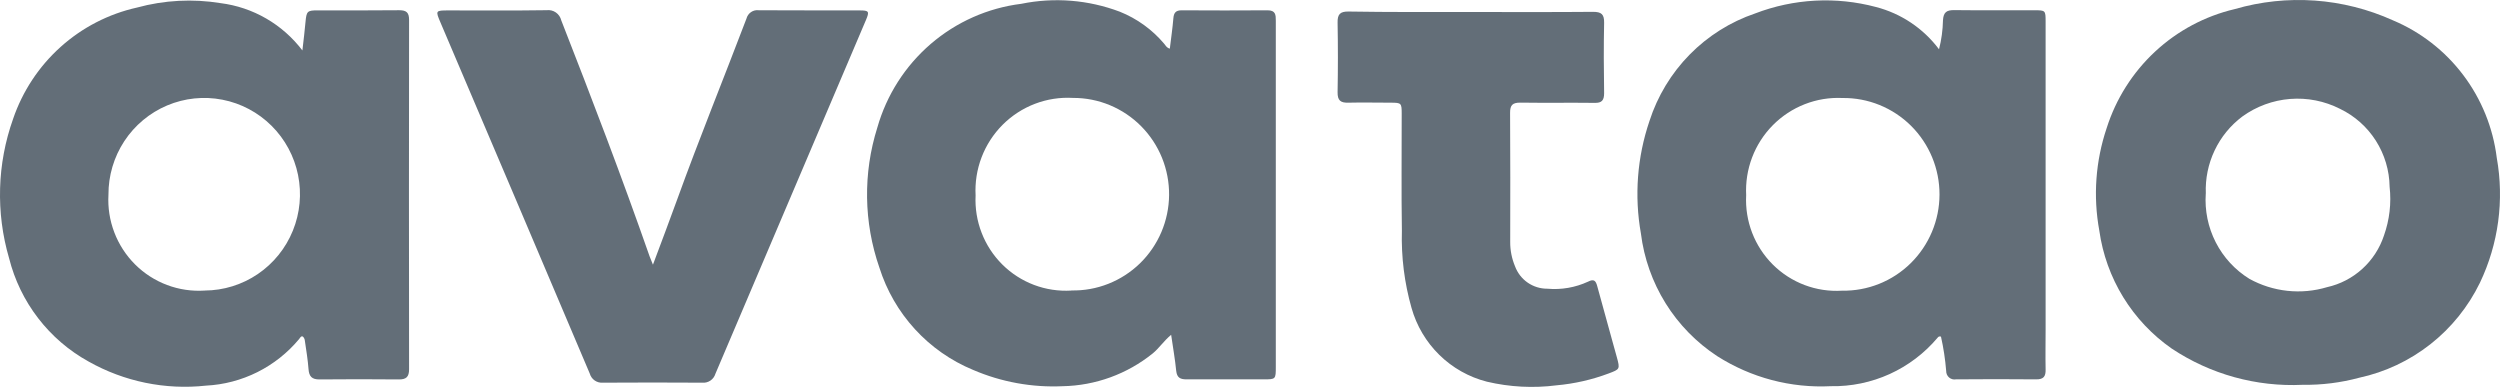
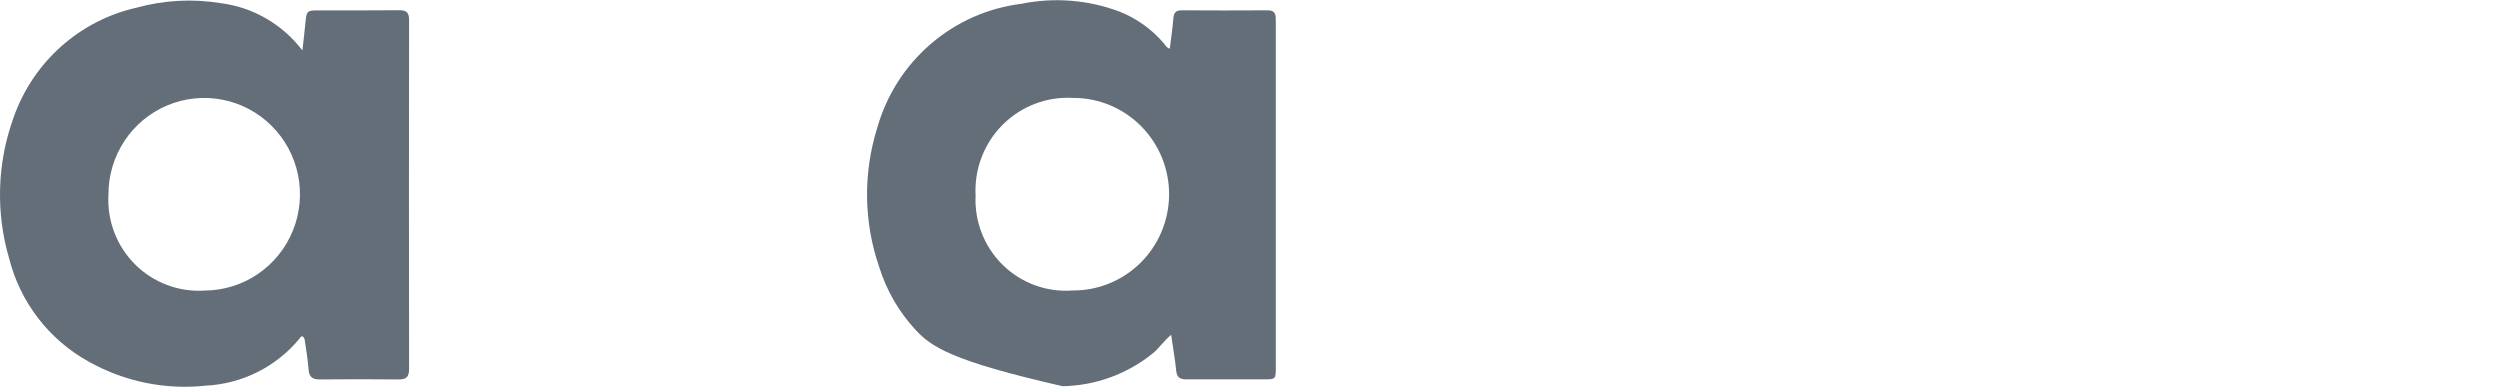
<svg xmlns="http://www.w3.org/2000/svg" width="168" height="26" viewBox="0 0 168 26" fill="none">
  <path d="M20.321 3.39C20.403 2.645 20.482 2.055 20.531 1.465C20.599 0.757 20.649 0.697 21.339 0.697C23.172 0.697 25.006 0.708 26.832 0.687C27.317 0.687 27.49 0.849 27.49 1.337C27.479 9.162 27.479 16.987 27.49 24.813C27.49 25.326 27.299 25.505 26.795 25.498C25.019 25.48 23.242 25.48 21.463 25.498C20.956 25.498 20.77 25.295 20.733 24.809C20.686 24.176 20.581 23.544 20.489 22.913C20.483 22.803 20.436 22.698 20.358 22.621C20.238 22.551 20.17 22.694 20.102 22.783C19.33 23.71 18.375 24.467 17.298 25.006C16.222 25.544 15.046 25.854 13.844 25.914C11.106 26.213 8.343 25.645 5.942 24.289C4.627 23.562 3.476 22.571 2.559 21.377C1.641 20.183 0.978 18.813 0.61 17.35C-0.287 14.282 -0.193 11.006 0.878 7.995C1.512 6.134 2.611 4.468 4.069 3.157C5.528 1.846 7.297 0.934 9.207 0.508C11.037 0.008 12.953 -0.094 14.825 0.211C15.905 0.348 16.948 0.699 17.891 1.245C18.834 1.791 19.66 2.52 20.321 3.39ZM13.751 19.524C15.024 19.519 16.267 19.134 17.322 18.418C18.378 17.702 19.198 16.687 19.68 15.502C20.162 14.317 20.283 13.015 20.029 11.76C19.775 10.506 19.156 9.355 18.252 8.455C17.347 7.554 16.197 6.943 14.947 6.7C13.697 6.456 12.404 6.591 11.23 7.087C10.056 7.583 9.055 8.418 8.353 9.486C7.652 10.555 7.281 11.808 7.288 13.088C7.239 13.952 7.375 14.816 7.684 15.623C7.992 16.43 8.468 17.162 9.078 17.77C9.689 18.379 10.422 18.85 11.227 19.152C12.033 19.455 12.893 19.582 13.751 19.526V19.524Z" fill="#636E78" />
-   <path d="M78.612 3.27C78.697 2.559 78.796 1.892 78.851 1.221C78.882 0.848 79.025 0.692 79.405 0.693C81.333 0.703 83.261 0.708 85.186 0.693C85.718 0.693 85.736 0.994 85.734 1.386C85.734 5.068 85.734 8.746 85.734 12.419V24.636C85.734 25.492 85.734 25.493 84.906 25.493C83.186 25.493 81.464 25.493 79.737 25.493C79.312 25.493 79.09 25.383 79.04 24.913C78.964 24.137 78.825 23.367 78.701 22.499C78.198 22.918 77.892 23.399 77.466 23.748C75.745 25.137 73.615 25.912 71.409 25.953C69.344 26.048 67.286 25.672 65.386 24.855C63.901 24.241 62.568 23.307 61.481 22.119C60.394 20.932 59.58 19.519 59.094 17.981C58.039 14.941 57.99 11.639 58.957 8.57C59.58 6.383 60.829 4.429 62.549 2.95C64.269 1.472 66.384 0.535 68.63 0.256C70.844 -0.196 73.14 -0.012 75.255 0.788C76.406 1.249 77.428 1.987 78.23 2.937C78.331 3.049 78.382 3.205 78.612 3.27ZM71.988 19.518C72.839 19.537 73.686 19.385 74.479 19.072C75.272 18.759 75.996 18.291 76.608 17.695C77.219 17.099 77.707 16.386 78.043 15.599C78.378 14.811 78.555 13.965 78.563 13.108C78.57 12.251 78.409 11.402 78.088 10.608C77.766 9.815 77.291 9.094 76.69 8.486C76.09 7.879 75.374 7.398 74.587 7.07C73.8 6.743 72.956 6.576 72.103 6.58C71.233 6.53 70.362 6.665 69.547 6.976C68.733 7.287 67.993 7.768 67.375 8.386C66.758 9.005 66.277 9.747 65.964 10.566C65.651 11.384 65.514 12.259 65.56 13.134C65.518 13.991 65.656 14.846 65.966 15.646C66.275 16.445 66.748 17.17 67.354 17.773C67.96 18.376 68.687 18.844 69.485 19.146C70.283 19.448 71.136 19.577 71.988 19.526V19.518Z" fill="#636E78" />
-   <path d="M130.302 3.312C130.466 2.675 130.555 2.021 130.568 1.363C130.6 0.812 130.82 0.674 131.332 0.68C133.127 0.703 134.924 0.68 136.721 0.69C137.456 0.69 137.465 0.7 137.465 1.454C137.465 8.341 137.465 15.23 137.465 22.119C137.465 23.02 137.446 23.922 137.465 24.822C137.478 25.297 137.331 25.498 136.829 25.493C135.034 25.474 133.237 25.479 131.44 25.493C131.358 25.508 131.274 25.504 131.194 25.482C131.114 25.46 131.039 25.42 130.976 25.366C130.913 25.311 130.864 25.243 130.83 25.166C130.797 25.09 130.781 25.007 130.783 24.923C130.72 24.149 130.604 23.381 130.434 22.624C130.395 22.605 130.35 22.602 130.308 22.614C130.266 22.627 130.231 22.655 130.208 22.692C129.328 23.737 128.228 24.571 126.987 25.135C125.747 25.698 124.398 25.977 123.037 25.951C120.344 26.09 117.674 25.384 115.396 23.932C113.997 23.015 112.813 21.803 111.927 20.379C111.042 18.955 110.476 17.354 110.269 15.688C109.82 13.163 110.018 10.564 110.843 8.136C111.384 6.456 112.309 4.926 113.543 3.67C114.778 2.413 116.288 1.465 117.952 0.901C120.543 -0.093 123.378 -0.244 126.059 0.469C127.753 0.905 129.25 1.908 130.302 3.312ZM117.342 13.127C117.298 13.986 117.435 14.844 117.744 15.646C118.053 16.447 118.527 17.174 119.134 17.779C119.742 18.384 120.47 18.853 121.27 19.155C122.07 19.457 122.925 19.587 123.779 19.534C124.633 19.549 125.481 19.394 126.274 19.077C127.068 18.76 127.791 18.287 128.401 17.686C129.011 17.085 129.496 16.368 129.828 15.577C130.16 14.786 130.333 13.936 130.335 13.077C130.337 12.219 130.17 11.368 129.842 10.575C129.514 9.782 129.033 9.062 128.426 8.458C127.819 7.854 127.098 7.378 126.306 7.056C125.514 6.735 124.667 6.575 123.813 6.586C122.949 6.545 122.087 6.686 121.281 7.001C120.475 7.316 119.744 7.797 119.134 8.413C118.525 9.029 118.05 9.767 117.742 10.579C117.433 11.391 117.298 12.259 117.343 13.127H117.342Z" fill="#636E78" />
-   <path d="M154.745 25.859C151.626 26.008 148.541 25.155 145.937 23.422C144.627 22.509 143.518 21.334 142.68 19.97C141.843 18.605 141.296 17.082 141.073 15.495C140.651 13.194 140.821 10.823 141.568 8.607C142.192 6.642 143.312 4.872 144.818 3.471C146.324 2.07 148.165 1.086 150.163 0.614C153.688 -0.413 157.461 -0.145 160.809 1.368C162.677 2.153 164.305 3.421 165.529 5.042C166.753 6.663 167.531 8.581 167.782 10.601C168.294 13.451 167.898 16.39 166.651 19.001C165.867 20.613 164.73 22.025 163.325 23.13C161.919 24.236 160.283 25.007 158.538 25.384C157.301 25.718 156.025 25.877 154.745 25.859ZM148.228 13.007C148.15 14.14 148.381 15.273 148.897 16.282C149.413 17.292 150.194 18.141 151.156 18.736C151.946 19.173 152.815 19.447 153.712 19.543C154.609 19.64 155.515 19.556 156.38 19.297C157.262 19.1 158.078 18.676 158.748 18.067C159.418 17.459 159.92 16.685 160.204 15.823C160.576 14.775 160.706 13.656 160.582 12.551C160.567 11.452 160.246 10.379 159.657 9.454C159.068 8.528 158.233 7.787 157.247 7.313C156.211 6.787 155.052 6.558 153.895 6.649C152.738 6.74 151.628 7.148 150.686 7.829C149.889 8.426 149.248 9.21 148.821 10.113C148.393 11.015 148.191 12.008 148.231 13.007H148.228Z" fill="#636E78" />
-   <path d="M43.878 17.787C44.458 16.231 44.998 14.816 45.512 13.391C46.987 9.316 48.622 5.301 50.162 1.251C50.208 1.071 50.318 0.914 50.472 0.811C50.625 0.707 50.811 0.664 50.994 0.689C53.256 0.708 55.518 0.689 57.78 0.7C58.395 0.7 58.437 0.77 58.19 1.35C54.817 9.271 51.447 17.193 48.077 25.115C48.022 25.302 47.903 25.465 47.741 25.575C47.58 25.684 47.386 25.734 47.192 25.716C44.966 25.702 42.738 25.702 40.511 25.716C40.316 25.732 40.123 25.679 39.962 25.568C39.802 25.456 39.685 25.292 39.632 25.103C36.3 17.247 32.961 9.394 29.614 1.545C29.253 0.7 29.254 0.7 30.17 0.7C32.359 0.7 34.55 0.718 36.738 0.685C36.956 0.658 37.176 0.713 37.357 0.839C37.538 0.965 37.666 1.154 37.717 1.369C39.775 6.627 41.792 11.901 43.655 17.232C43.712 17.371 43.77 17.508 43.878 17.787Z" fill="#636E78" />
-   <path d="M98.859 0.807C101.591 0.807 104.323 0.82 107.054 0.796C107.616 0.796 107.808 0.958 107.797 1.533C107.765 3.109 107.771 4.685 107.797 6.263C107.797 6.75 107.635 6.927 107.151 6.913C105.485 6.893 103.819 6.921 102.155 6.897C101.638 6.897 101.475 7.069 101.478 7.581C101.498 10.469 101.491 13.361 101.486 16.25C101.481 16.815 101.592 17.375 101.81 17.896C101.975 18.341 102.271 18.724 102.66 18.993C103.049 19.262 103.51 19.404 103.982 19.401C104.919 19.485 105.861 19.322 106.716 18.928C107.123 18.72 107.24 18.876 107.335 19.232C107.673 20.481 108.02 21.729 108.364 22.968C108.458 23.313 108.555 23.656 108.65 23.998C108.872 24.811 108.858 24.811 108.097 25.098C106.974 25.519 105.799 25.787 104.605 25.893C103.041 26.094 101.453 26.011 99.918 25.649C98.715 25.342 97.614 24.722 96.725 23.851C95.836 22.98 95.19 21.889 94.853 20.687C94.376 19.007 94.158 17.263 94.207 15.516C94.165 12.889 94.197 10.261 94.194 7.634C94.194 6.927 94.168 6.903 93.469 6.9C92.516 6.9 91.559 6.877 90.607 6.9C90.082 6.916 89.877 6.747 89.886 6.196C89.914 4.639 89.914 3.081 89.886 1.524C89.875 0.965 90.048 0.768 90.618 0.775C93.357 0.82 96.107 0.807 98.859 0.807Z" fill="#636E78" />
+   <path d="M78.612 3.27C78.697 2.559 78.796 1.892 78.851 1.221C78.882 0.848 79.025 0.692 79.405 0.693C81.333 0.703 83.261 0.708 85.186 0.693C85.718 0.693 85.736 0.994 85.734 1.386C85.734 5.068 85.734 8.746 85.734 12.419V24.636C85.734 25.492 85.734 25.493 84.906 25.493C83.186 25.493 81.464 25.493 79.737 25.493C79.312 25.493 79.09 25.383 79.04 24.913C78.964 24.137 78.825 23.367 78.701 22.499C78.198 22.918 77.892 23.399 77.466 23.748C75.745 25.137 73.615 25.912 71.409 25.953C63.901 24.241 62.568 23.307 61.481 22.119C60.394 20.932 59.58 19.519 59.094 17.981C58.039 14.941 57.99 11.639 58.957 8.57C59.58 6.383 60.829 4.429 62.549 2.95C64.269 1.472 66.384 0.535 68.63 0.256C70.844 -0.196 73.14 -0.012 75.255 0.788C76.406 1.249 77.428 1.987 78.23 2.937C78.331 3.049 78.382 3.205 78.612 3.27ZM71.988 19.518C72.839 19.537 73.686 19.385 74.479 19.072C75.272 18.759 75.996 18.291 76.608 17.695C77.219 17.099 77.707 16.386 78.043 15.599C78.378 14.811 78.555 13.965 78.563 13.108C78.57 12.251 78.409 11.402 78.088 10.608C77.766 9.815 77.291 9.094 76.69 8.486C76.09 7.879 75.374 7.398 74.587 7.07C73.8 6.743 72.956 6.576 72.103 6.58C71.233 6.53 70.362 6.665 69.547 6.976C68.733 7.287 67.993 7.768 67.375 8.386C66.758 9.005 66.277 9.747 65.964 10.566C65.651 11.384 65.514 12.259 65.56 13.134C65.518 13.991 65.656 14.846 65.966 15.646C66.275 16.445 66.748 17.17 67.354 17.773C67.96 18.376 68.687 18.844 69.485 19.146C70.283 19.448 71.136 19.577 71.988 19.526V19.518Z" fill="#636E78" />
</svg>